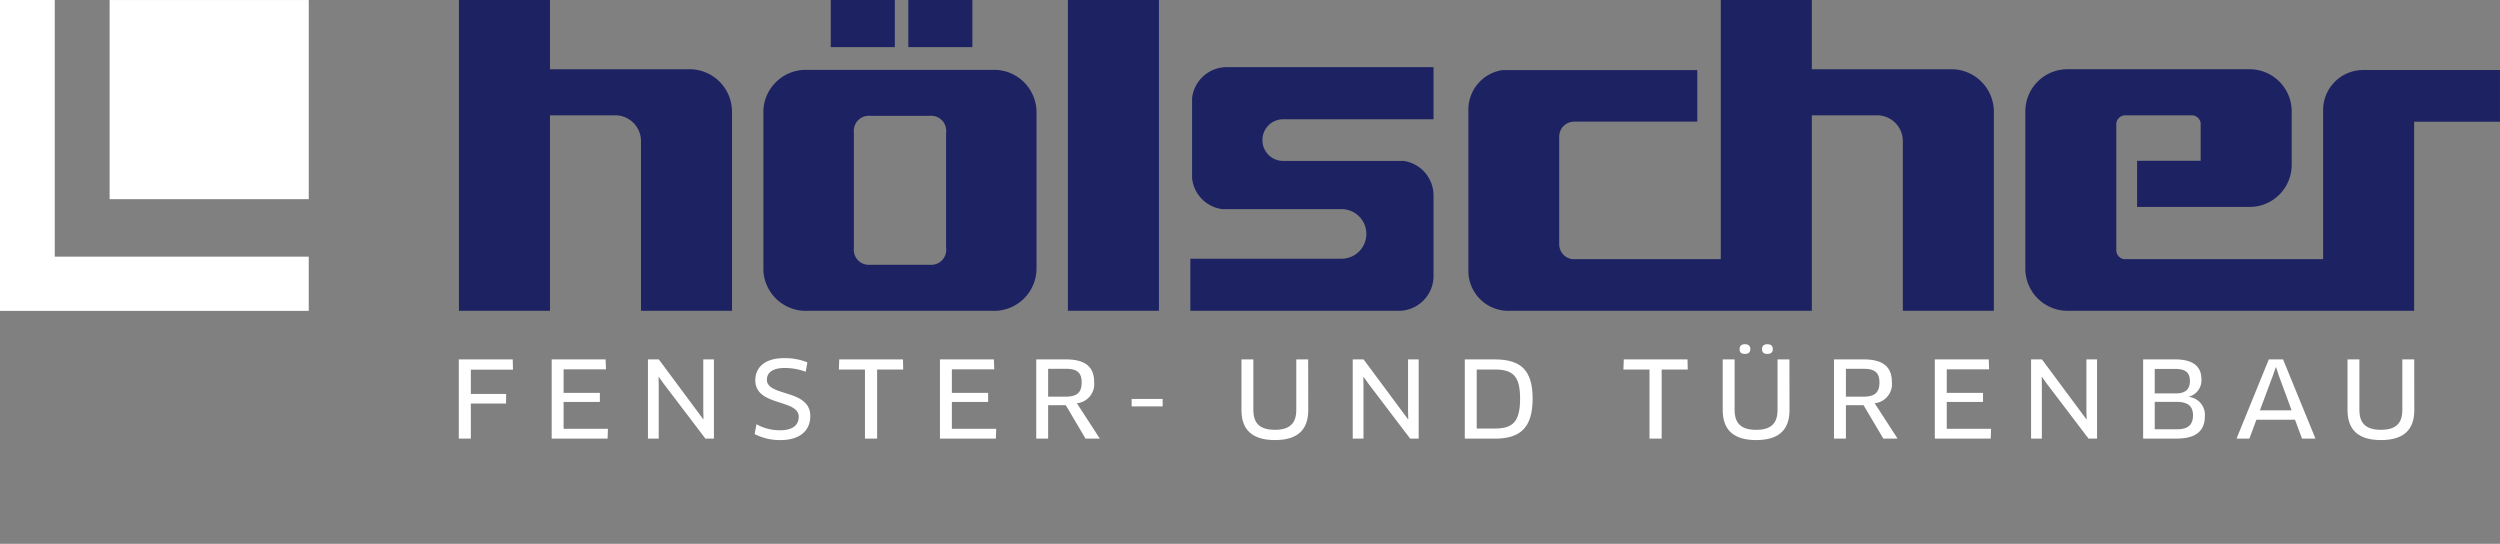
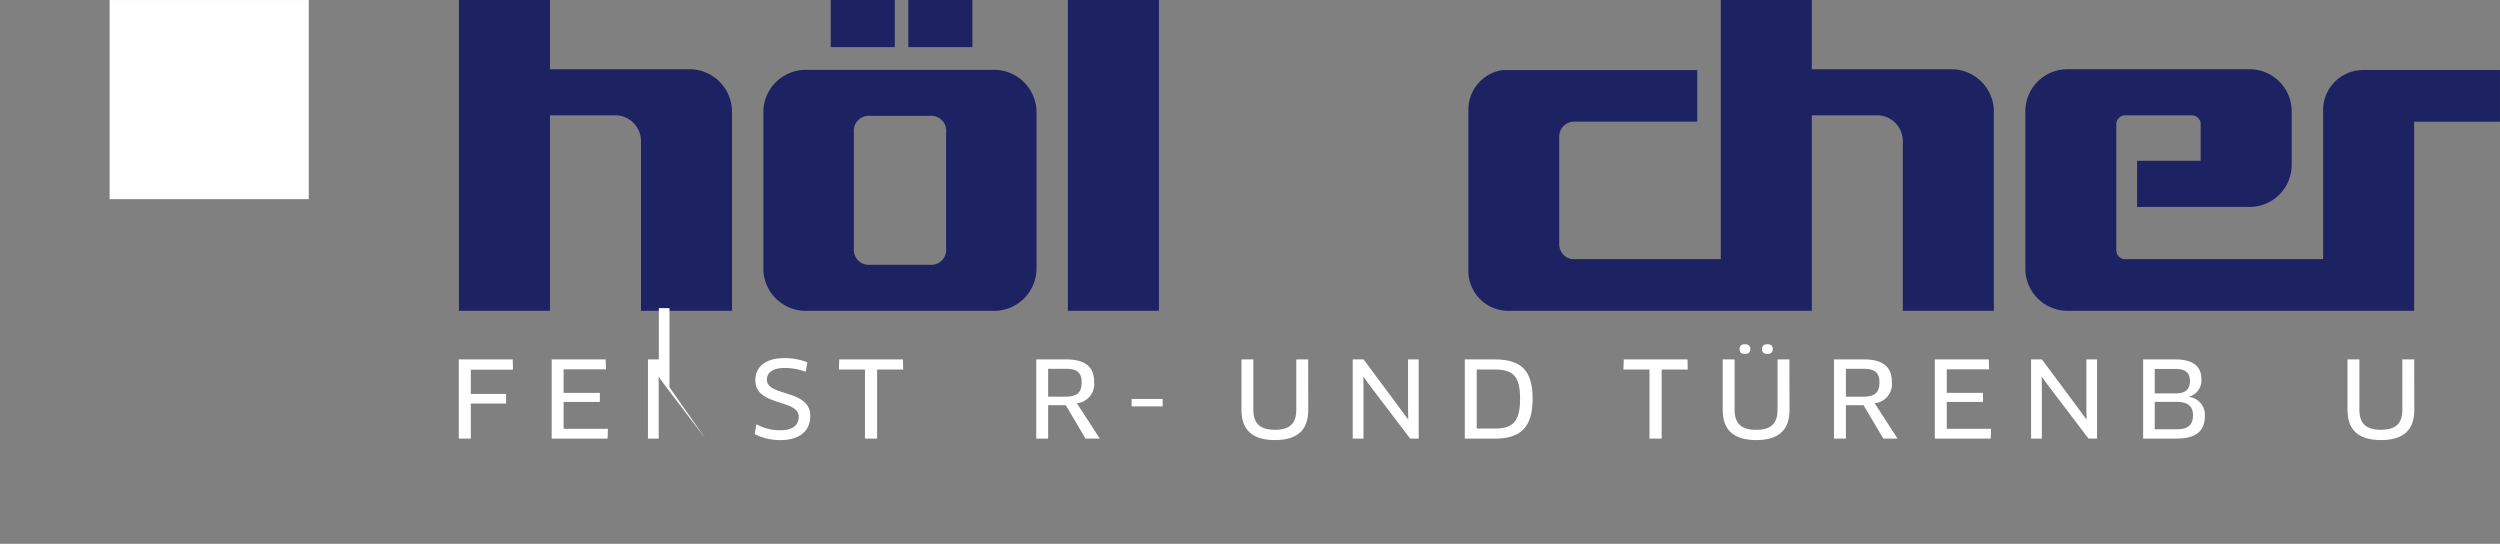
<svg xmlns="http://www.w3.org/2000/svg" width="273.424" height="59.473" viewBox="0 0 273.424 59.473">
  <rect x="0" y="0" width="273.424" height="59.473" fill="#808080" stroke="none" />
  <defs>
    <clipPath id="clip-path">
      <path id="Pfad_43" data-name="Pfad 43" d="M0-177.959H273.424v-59.473H0Z" transform="translate(0 237.432)" fill="#1d2362" />
    </clipPath>
  </defs>
  <g id="Gruppe_48" data-name="Gruppe 48" transform="translate(0 237.432)">
    <g id="Gruppe_10" data-name="Gruppe 10" transform="translate(0 -237.432)">
-       <path id="Pfad_6" data-name="Pfad 6" d="M0,0V34H33.767V28.069H5.988V0Z" fill="#fff" />
-     </g>
+       </g>
    <path id="Pfad_7" data-name="Pfad 7" d="M32-215.645H53.779v-21.78H32Z" transform="translate(-20.011 -0.004)" fill="#fff" />
    <path id="Pfad_8" data-name="Pfad 8" d="M311.783-203.443h9.956v-33.989h-9.956Z" transform="translate(-194.987)" fill="#1d2362" />
    <g id="Gruppe_42" data-name="Gruppe 42" transform="translate(0 -237.432)" clip-path="url(#clip-path)">
      <g id="Gruppe_11" data-name="Gruppe 11" transform="translate(50.194 0)">
        <path id="Pfad_9" data-name="Pfad 9" d="M-42.1-12.642H-57.353v-7.572H-67.31V13.775h9.957V-7.6h7.283A2.824,2.824,0,0,1-47.4-4.83V13.775h9.956V-7.991A4.65,4.65,0,0,0-42.1-12.642" transform="translate(67.31 20.214)" fill="#1d2362" />
      </g>
      <g id="Gruppe_12" data-name="Gruppe 12" transform="translate(160.594 0)">
        <path id="Pfad_10" data-name="Pfad 10" d="M-88.185-12.642h-15.257v-7.572H-113.4V8.125h-16.252a1.624,1.624,0,0,1-1.4-1.387,1.667,1.667,0,0,1-.021-.221v-11.8a1.717,1.717,0,0,1,.021-.225A1.623,1.623,0,0,1-129.57-6.9c.045,0,.086-.014.133-.014h13.465v-5.639h-21.285a4.372,4.372,0,0,0-3.75,4.324V9.414a4.371,4.371,0,0,0,4.141,4.363h29.675v0h3.75V-7.6h7.286A2.827,2.827,0,0,1-93.489-4.83V13.775h9.956V-7.991a4.65,4.65,0,0,0-4.651-4.651" transform="translate(141.008 20.214)" fill="#1d2362" />
      </g>
      <g id="Gruppe_13" data-name="Gruppe 13" transform="translate(83.492 7.639)">
        <path id="Pfad_11" data-name="Pfad 11" d="M-33.392-32.873a1.986,1.986,0,0,1-.022.228,1.63,1.63,0,0,1-1.5,1.4.952.952,0,0,1-.118.012.912.912,0,0,1-.115-.012h-6.606a.967.967,0,0,1-.121.012.946.946,0,0,1-.114-.012,1.626,1.626,0,0,1-1.51-1.48,1.081,1.081,0,0,1-.016-.149,1.1,1.1,0,0,1,.016-.151v-12.73a1.108,1.108,0,0,1-.016-.149,1.108,1.108,0,0,1,.016-.151A1.631,1.631,0,0,1-42-47.532c.044,0,.084-.014.123-.014a1.18,1.18,0,0,1,.13.014h6.587a1.244,1.244,0,0,1,.125-.014,1.235,1.235,0,0,1,.128.014,1.631,1.631,0,0,1,1.492,1.4,2.033,2.033,0,0,1,.022.23,2.092,2.092,0,0,1-.022.23V-33.1a2.025,2.025,0,0,1,.022.23m5.409-19.691H-48.938a4.647,4.647,0,0,0-4.456,4.35v17.653a4.648,4.648,0,0,0,4.461,4.35h20.994a4.648,4.648,0,0,0,4.417-4.617V-47.945a4.65,4.65,0,0,0-4.461-4.619" transform="translate(53.394 52.564)" fill="#1d2362" />
      </g>
      <path id="Pfad_12" data-name="Pfad 12" d="M249.555-237.432h-7.007v5.155h7.007Z" transform="translate(-151.688 237.432)" fill="#1d2362" />
      <path id="Pfad_13" data-name="Pfad 13" d="M272.194-237.432h-7.01v5.155h7.01Z" transform="translate(-165.844 237.432)" fill="#1d2362" />
      <g id="Gruppe_14" data-name="Gruppe 14" transform="translate(130.186 7.34)">
-         <path id="Pfad_14" data-name="Pfad 14" d="M-.318-5.7V3.04A3.814,3.814,0,0,0,3,6.422H16.034a2.71,2.71,0,0,1,0,5.421H-.508v5.7H22.3A3.815,3.815,0,0,0,26.091,13.7V4.949a3.82,3.82,0,0,0-3.26-3.8H9.631A2.267,2.267,0,0,1,7.377-1.124,2.268,2.268,0,0,1,9.631-3.408H26.091v-5.7H3.451A3.811,3.811,0,0,0-.318-5.7" transform="translate(0.508 9.112)" fill="#1d2362" />
-       </g>
+         </g>
      <g id="Gruppe_15" data-name="Gruppe 15" transform="translate(221.505 7.57)">
        <path id="Pfad_15" data-name="Pfad 15" d="M-61.681-.148a4.376,4.376,0,0,0-4.373,4.375V20.533H-87.875a.994.994,0,0,1-.8-.948V5.766a.988.988,0,0,1,.86-.955H-80.3a.987.987,0,0,1,.851.841V9.782H-86.4v5.046h12.409a4.61,4.61,0,0,0,4.5-4.607V4.378A4.613,4.613,0,0,0-74.111-.236h-19.9a4.612,4.612,0,0,0-4.612,4.617V21.569a4.614,4.614,0,0,0,4.612,4.617H-56.1V5.505h9.389V-.148Z" transform="translate(98.628 0.236)" fill="#1d2362" />
      </g>
      <g id="Gruppe_16" data-name="Gruppe 16" transform="translate(50.179 39.308)">
        <path id="Pfad_16" data-name="Pfad 16" d="M-2.2-1.87V.786H1.664L1.652,1.837H-2.2V5.671H-3.516V-2.99h5.9l.025,1.12Z" transform="translate(3.516 2.99)" fill="#fff" />
      </g>
      <g id="Gruppe_17" data-name="Gruppe 17" transform="translate(60.337 39.308)">
        <path id="Pfad_17" data-name="Pfad 17" d="M-10.271-12.667l-.038,1.073h-6.115v-8.661h5.9l.038,1.086H-15.12v2.575h3.966v.993H-15.12v2.934Z" transform="translate(16.424 20.255)" fill="#fff" />
      </g>
      <g id="Gruppe_18" data-name="Gruppe 18" transform="translate(70.867 39.308)">
-         <path id="Pfad_18" data-name="Pfad 18" d="M-10.485-14.46l-4.528-5.959-.563-.786-.026.012.013.936v5.8h-1.177v-8.661h1.19l4.861,6.548.025-.012-.025-.924v-5.612h1.164v8.661Z" transform="translate(16.766 23.121)" fill="#fff" />
+         <path id="Pfad_18" data-name="Pfad 18" d="M-10.485-14.46l-4.528-5.959-.563-.786-.026.012.013.936v5.8h-1.177v-8.661h1.19v-5.612h1.164v8.661Z" transform="translate(16.766 23.121)" fill="#fff" />
      </g>
      <g id="Gruppe_19" data-name="Gruppe 19" transform="translate(82.535 39.17)">
        <path id="Pfad_19" data-name="Pfad 19" d="M-4.7-14.96a6.005,6.005,0,0,1-2.814-.658l.2-1.074a5.234,5.234,0,0,0,2.6.658c1.356,0,2.021-.554,2.021-1.478,0-1.963-4.746-1.108-4.746-3.984,0-1.363.972-2.425,3.159-2.425a6.554,6.554,0,0,1,2.533.462l-.179,1.027a6.737,6.737,0,0,0-2.29-.415c-1.445,0-1.957.6-1.957,1.282,0,1.883,4.746,1,4.746,3.973,0,1.628-1.164,2.633-3.275,2.633" transform="translate(7.513 23.921)" fill="#fff" />
      </g>
      <g id="Gruppe_20" data-name="Gruppe 20" transform="translate(91.746 39.308)">
        <path id="Pfad_20" data-name="Pfad 20" d="M-6.984-1.851V5.7h-1.33V-1.851h-2.853l.039-1.109h6.972l.025,1.109Z" transform="translate(11.168 2.96)" fill="#fff" />
      </g>
      <g id="Gruppe_21" data-name="Gruppe 21" transform="translate(102.801 39.308)">
-         <path id="Pfad_21" data-name="Pfad 21" d="M-10.271-12.667l-.038,1.073h-6.114v-8.661h5.9l.038,1.086H-15.12v2.575h3.966v.993H-15.12v2.934Z" transform="translate(16.424 20.255)" fill="#fff" />
-       </g>
+         </g>
      <g id="Gruppe_22" data-name="Gruppe 22" transform="translate(113.329 39.308)">
        <path id="Pfad_22" data-name="Pfad 22" d="M-5.425-1.715H-7.369V1.333h1.894C-4.248,1.333-3.7.918-3.7-.226c0-1.086-.524-1.49-1.727-1.49m1.2,3.764,2.507,3.869h-1.56L-5.437,2.269H-7.369V5.918h-1.3V-2.743h3.249c2.1,0,3.083.8,3.083,2.471A2.1,2.1,0,0,1-4.222,2.049" transform="translate(8.674 2.743)" fill="#fff" />
      </g>
      <path id="Pfad_23" data-name="Pfad 23" d="M333.793-120.15H330.4v-.82h3.39Z" transform="translate(-206.632 164.598)" fill="#fff" />
      <g id="Gruppe_23" data-name="Gruppe 23" transform="translate(135.779 39.308)">
        <path id="Pfad_24" data-name="Pfad 24" d="M-12.195-9.255c0,2.275-1.3,3.279-3.645,3.279s-3.659-1-3.659-3.279V-14.8h1.3v5.531c0,1.513.768,2.171,2.354,2.171s2.341-.67,2.341-2.171V-14.8h1.3Z" transform="translate(19.499 14.798)" fill="#fff" />
      </g>
      <g id="Gruppe_24" data-name="Gruppe 24" transform="translate(147.946 39.308)">
        <path id="Pfad_25" data-name="Pfad 25" d="M-10.485-14.46l-4.527-5.959-.563-.786-.025.012.013.936v5.8h-1.177v-8.661h1.19l4.861,6.548.025-.012-.025-.924v-5.612H-9.55v8.661Z" transform="translate(16.765 23.121)" fill="#fff" />
      </g>
      <g id="Gruppe_25" data-name="Gruppe 25" transform="translate(160.203 39.308)">
        <path id="Pfad_26" data-name="Pfad 26" d="M-5.467-1.851h-1.97V4.6h1.982c1.881,0,2.763-.646,2.763-3.268,0-2.494-.8-3.187-2.775-3.187M-5.429,5.7H-8.742V-2.96h3.288c2.917,0,4.132,1.259,4.132,4.3,0,3.153-1.344,4.365-4.107,4.365" transform="translate(8.742 2.96)" fill="#fff" />
      </g>
      <g id="Gruppe_26" data-name="Gruppe 26" transform="translate(177.552 39.308)">
        <path id="Pfad_27" data-name="Pfad 27" d="M-6.983-1.851V5.7h-1.33V-1.851h-2.853l.039-1.109h6.972l.025,1.109Z" transform="translate(11.166 2.96)" fill="#fff" />
      </g>
      <g id="Gruppe_27" data-name="Gruppe 27" transform="translate(188.414 37.646)">
        <path id="Pfad_28" data-name="Pfad 28" d="M-8.158-1.774c-.383,0-.588-.139-.588-.531,0-.347.2-.531.588-.531s.589.184.589.531-.192.531-.589.531m-2.456,0c-.383,0-.589-.139-.589-.531,0-.347.206-.531.589-.531s.589.184.589.531-.191.531-.589.531M-5.741,4.37c0,2.275-1.3,3.279-3.645,3.279s-3.659-1-3.659-3.279V-1.173h1.3V4.358c0,1.513.768,2.171,2.354,2.171s2.341-.67,2.341-2.171V-1.173h1.3Z" transform="translate(13.045 2.836)" fill="#fff" />
      </g>
      <g id="Gruppe_28" data-name="Gruppe 28" transform="translate(200.581 39.308)">
        <path id="Pfad_29" data-name="Pfad 29" d="M-5.425-1.715H-7.368V1.333h1.892C-4.247,1.333-3.7.918-3.7-.226c0-1.086-.524-1.49-1.727-1.49m1.2,3.764,2.507,3.869H-3.276L-5.437,2.269H-7.368V5.918H-8.674V-2.743h3.249c2.1,0,3.083.8,3.083,2.471A2.1,2.1,0,0,1-4.222,2.049" transform="translate(8.674 2.743)" fill="#fff" />
      </g>
      <g id="Gruppe_29" data-name="Gruppe 29" transform="translate(211.609 39.308)">
        <path id="Pfad_30" data-name="Pfad 30" d="M-10.271-12.667l-.038,1.073h-6.115v-8.661h5.9l.038,1.086h-4.631v2.575h3.966v.993h-3.966v2.934Z" transform="translate(16.424 20.255)" fill="#fff" />
      </g>
      <g id="Gruppe_30" data-name="Gruppe 30" transform="translate(222.139 39.308)">
        <path id="Pfad_31" data-name="Pfad 31" d="M-10.487-14.46l-4.529-5.959-.563-.786-.025.012.013.936v5.8h-1.177v-8.661h1.19l4.861,6.548.025-.012-.025-.924v-5.612h1.165v8.661Z" transform="translate(16.768 23.121)" fill="#fff" />
      </g>
      <g id="Gruppe_31" data-name="Gruppe 31" transform="translate(234.396 39.308)">
        <path id="Pfad_32" data-name="Pfad 32" d="M-6.065-7.75H-8.432v3h2.418c1.125,0,1.766-.392,1.766-1.536,0-1.005-.576-1.467-1.817-1.467m-.154-3.6H-8.432v2.679h2.3c1.05,0,1.548-.438,1.548-1.351,0-.959-.512-1.328-1.637-1.328m.192,7.621H-9.7v-8.661H-6.18c1.893,0,2.853.739,2.853,2.16A1.844,1.844,0,0,1-4.7-8.317v.023a1.97,1.97,0,0,1,1.752,2.1c0,1.536-.87,2.46-3.083,2.46" transform="translate(9.698 12.393)" fill="#fff" />
      </g>
      <g id="Gruppe_32" data-name="Gruppe 32" transform="translate(244.607 39.308)">
-         <path id="Pfad_33" data-name="Pfad 33" d="M-6.641-2.949l-1.42,3.8h3.467l-1.4-3.8-.294-.9h-.038Zm2.418,4.828H-8.444l-.767,2.067h-1.407l3.53-8.661h1.56l3.544,8.661H-3.455Z" transform="translate(10.619 4.716)" fill="#fff" />
-       </g>
+         </g>
      <g id="Gruppe_33" data-name="Gruppe 33" transform="translate(256.747 39.308)">
        <path id="Pfad_34" data-name="Pfad 34" d="M-12.195-9.255c0,2.275-1.3,3.279-3.645,3.279s-3.659-1-3.659-3.279V-14.8h1.3v5.531c0,1.513.768,2.171,2.354,2.171s2.341-.67,2.341-2.171V-14.8h1.3Z" transform="translate(19.499 14.798)" fill="#fff" />
      </g>
      <g id="Gruppe_34" data-name="Gruppe 34" transform="translate(135.71 65.108)">
        <path id="Pfad_35" data-name="Pfad 35" d="M-27.88-13.152c1.838-.6,3.321-1.251,3.367-1.745,0-.124-.061-.248-.277-.248a.718.718,0,0,0-.294.062,23,23,0,0,1-6.765,1.02c-1.236,0-2.271-.246-3.322-.246-.6,0-.911.586-.957,1.189-.109,1,.386,1.622,1.158,1.622a25.372,25.372,0,0,0,4.294-.833l-.278.524c-2.085,2.426-6.519,6.179-9.485,6.179-1.421,0-1.683-.833-1.606-1.669.385-4.2,6.782-11.739,11.2-11.739,1.514,0,1.468,1.252,1.9,1.252.263,0,.37-.232.4-.51a2.73,2.73,0,0,0-2.889-2.735c-5.731,0-12.652,7.909-13.13,13.085A3.385,3.385,0,0,0-41.242-4.1c3.645,0,7.122-3.089,9.269-5.484a27.76,27.76,0,0,0-1.715,6.643c-.062.726-.078,2.023.356,2.023.216,0,.293-.169.324-.432A37.733,37.733,0,0,1-30.12-8.812c1.329-2.548,2.194-3.042,2.286-3.8a1.648,1.648,0,0,0-.046-.541" transform="translate(44.579 21.03)" fill="#1d2362" />
      </g>
      <g id="Gruppe_35" data-name="Gruppe 35" transform="translate(152.218 70.287)">
        <path id="Pfad_36" data-name="Pfad 36" d="M-8.5-6.079c.4-.478,1.328-1.591,1.884-1.591.093,0,.478-.045.432.433C-6.275-6.2-8.16-4.626-9.2-4.27a1.333,1.333,0,0,1-.695.076A20.76,20.76,0,0,1-8.5-6.079M1.744-7.932c.494,0,.695.666,1,.666.248,0,.34-.294.356-.463A2.273,2.273,0,0,0,.94-9.692C-.7-9.692-3.756-7.67-3.91-5.8A1.838,1.838,0,0,0-3.7-4.787a3.787,3.787,0,0,0-.563.563C-6.028-2.308-8.731.07-10.461.07A.661.661,0,0,1-11.188-.7a6.539,6.539,0,0,1,.974-2.95A1.573,1.573,0,0,0-9.2-3.3c1.421,0,4.557-2.627,4.7-4.3.108-1.111-1.36-1.993-2.318-2.116-1.019-.123-2.3.757-3.12,1.621-1.823,1.915-3.4,4.28-3.646,6.8A2.739,2.739,0,0,0-10.848,1.46c2.611,0,6.782-4.387,7.415-5.546q.044-.08.082-.154a4.755,4.755,0,0,0,.722.71c.741.648,1.73,1.545,1.823,2.024C-.621-.393-4.683.735-6.027.78a.316.316,0,0,0-.34.263c-.031.34.464.495,1.081.495,1.035,0,6.52-1.02,6.7-3.167.109-1.39-2.641-2.595-2.533-3.878A4.23,4.23,0,0,1,1.744-7.932" transform="translate(13.59 9.72)" fill="#1d2362" />
      </g>
      <g id="Gruppe_36" data-name="Gruppe 36" transform="translate(167.604 70.345)">
        <path id="Pfad_37" data-name="Pfad 37" d="M-28.852-9.205c-1.389,1.731-3.584,3.831-4.247,3.831-.232,0-.294-.124-.278-.387.139-1.543,4.232-6.843,5.947-6.843.279,0,.434.248.494.556a27.379,27.379,0,0,1-1.915,2.842m-9.532-2.981A7.015,7.015,0,0,1-39.62-9.915c-1.05,1.3-3.4,4.294-4.155,4.294-.108,0-.155-.077-.17-.216.063-1.607,3.229-6.7,5.252-6.7.263,0,.34.154.309.355m12.777.758a1.219,1.219,0,0,0,.355-.789,2.605,2.605,0,0,0-2.424-2.5c-2.8,0-6.586,4.429-7.628,7.347-1.122,1.517-2.138,2.431-2.631,2.431s.788-3.429,1.56-5.036a5.719,5.719,0,0,0,.85-1.838.794.794,0,0,0-.4-.789A2.9,2.9,0,0,0-36.9-13.1l-.046-.109a2.683,2.683,0,0,0-1.977-1.406c-2.874,0-6.906,5.285-7.2,8.342-.093,1.066.432,2.318,1.5,2.318,1.653,0,4.4-3.569,5.345-4.974A13.6,13.6,0,0,0-40.006-5.9c-.015.215-.03.448-.03.679a1.706,1.706,0,0,0,1.931,1.808,7.385,7.385,0,0,0,2.544-2.327,2.128,2.128,0,0,0,1.874,1.864c1.623,0,4.527-3.307,5.654-4.883a26.461,26.461,0,0,1-2.657,6.18C-32.805.65-35.756,3.03-38.553,3.03c-.478,0-.911-.046-.957.355-.016.215.34.494.989.494,4.2,0,7.137-2.286,9.454-5.469,1.545-2.1,3.753-6.7,3.939-8.774a1.254,1.254,0,0,0-.479-1.066" transform="translate(46.134 14.719)" fill="#1d2362" />
      </g>
      <g id="Gruppe_37" data-name="Gruppe 37" transform="translate(188.836 65.447)">
        <path id="Pfad_38" data-name="Pfad 38" d="M-11.951-16.146c-.092,0-.2.046-.308.215-.758,1.1-3.383,4.311-4.419,4.311-.278,0-.385-.232-.37-.571a13.84,13.84,0,0,1,.695-2.673c.695-2.024,1.374-3.352,2.194-5.206a20.014,20.014,0,0,0,4.7-1.452c.417-.263.478-.447.463-.556,0-.217-.231-.263-.587-.185a16.348,16.348,0,0,1-3.8.432,9.9,9.9,0,0,0,.849-2.547,1.7,1.7,0,0,0-1.452-1.438c-.632,0-.833.449-1.049,1.222-.31.957-.588,1.76-.913,2.611A3.375,3.375,0,0,0-16.91-22a.944.944,0,0,0-.572.9,1.754,1.754,0,0,0,.046.572.892.892,0,0,0,.649.648,34.355,34.355,0,0,0-2.3,7.23c-.139,1.622.355,2.718,1.652,2.718,1.592,0,4.868-4.093,5.67-5.669.124-.279.016-.541-.185-.541" transform="translate(19.11 25.817)" fill="#1d2362" />
      </g>
      <g id="Gruppe_38" data-name="Gruppe 38" transform="translate(195.958 77.621)">
        <path id="Pfad_39" data-name="Pfad 39" d="M-3.6,0A2.5,2.5,0,0,0-5.744,1.931a1.164,1.164,0,0,0,1.2,1.328,2.56,2.56,0,0,0,2.1-1.854A1.213,1.213,0,0,0-3.6,0" transform="translate(5.752)" fill="#1d2362" />
      </g>
      <g id="Gruppe_39" data-name="Gruppe 39" transform="translate(206.656 65.108)">
-         <path id="Pfad_40" data-name="Pfad 40" d="M-27.879-13.152c1.838-.6,3.322-1.251,3.367-1.745,0-.124-.061-.248-.278-.248a.707.707,0,0,0-.293.062,23.015,23.015,0,0,1-6.767,1.02c-1.235,0-2.27-.246-3.321-.246-.6,0-.911.586-.957,1.189-.108,1,.385,1.622,1.159,1.622a25.4,25.4,0,0,0,4.294-.833l-.279.524c-2.085,2.426-6.518,6.179-9.484,6.179-1.422,0-1.684-.833-1.606-1.669.385-4.2,6.781-11.739,11.2-11.739,1.513,0,1.467,1.252,1.9,1.252.263,0,.372-.232.4-.51a2.732,2.732,0,0,0-2.89-2.735c-5.73,0-12.651,7.909-13.13,13.085A3.385,3.385,0,0,0-41.241-4.1c3.646,0,7.122-3.089,9.268-5.484a27.773,27.773,0,0,0-1.714,6.643c-.061.726-.078,2.023.356,2.023.217,0,.294-.169.324-.432a37.7,37.7,0,0,1,2.889-7.462c1.328-2.548,2.193-3.042,2.286-3.8a1.629,1.629,0,0,0-.046-.541" transform="translate(44.579 21.03)" fill="#1d2362" />
-       </g>
+         </g>
      <g id="Gruppe_40" data-name="Gruppe 40" transform="translate(223.165 65.447)">
        <path id="Pfad_41" data-name="Pfad 41" d="M-36.869-12.4A7.022,7.022,0,0,1-38.1-10.133c-1.05,1.3-3.4,4.294-4.156,4.294-.107,0-.154-.077-.169-.216.062-1.607,3.228-6.7,5.252-6.7.262,0,.339.154.308.355m-16.995,1.05c.4-.478,1.329-1.591,1.885-1.591.092,0,.479-.045.433.433-.093,1.036-1.978,2.61-3.013,2.967a1.336,1.336,0,0,1-.7.076,20.691,20.691,0,0,1,1.391-1.885m32.3,1.206c-.109,0-.278.077-.417.324-.958,1.622-2.657,4.063-3.336,4.032-.186,0-.325-.14-.294-.432a16.28,16.28,0,0,1,1.205-3.4A25.126,25.126,0,0,0-22.981-12.7a1.743,1.743,0,0,0-1.5-1.962c-1.1-.031-3.368,2.518-4.217,3.46a17.474,17.474,0,0,0-1.22,1.452,15.777,15.777,0,0,0,1.56-3.584c.062-.818-.988-1.436-1.5-1.452a.859.859,0,0,0-.927.572,32.381,32.381,0,0,1-1.206,3.646c-.1.236-.207.477-.315.718a1.041,1.041,0,0,0-.087.115C-34-6.967-35.726-5.159-36.421-5.159c-.48,0,.788-3.429,1.56-5.036a5.7,5.7,0,0,0,.85-1.837.8.8,0,0,0-.4-.789,2.881,2.881,0,0,0-.973-.494l-.046-.109A2.679,2.679,0,0,0-37.41-14.83c-2.075,0-4.745,2.753-6.185,5.435-1.038,1.36-3.117,3.757-4.012,3.757-.279,0-.385-.232-.37-.571a13.844,13.844,0,0,1,.695-2.674c.7-2.023,1.374-3.351,2.194-5.205a20.028,20.028,0,0,0,4.7-1.452c.417-.263.479-.447.463-.556,0-.217-.231-.263-.586-.185a16.355,16.355,0,0,1-3.8.432,9.965,9.965,0,0,0,.85-2.547,1.706,1.706,0,0,0-1.453-1.438c-.633,0-.834.449-1.05,1.222-.309.957-.587,1.76-.912,2.611a3.375,3.375,0,0,0-.957-.016.941.941,0,0,0-.571.9,1.755,1.755,0,0,0,.045.572.89.89,0,0,0,.649.648c-.513,1.3-1.041,2.667-1.465,3.922a6.572,6.572,0,0,0-.451.482c-1.763,1.916-4.465,4.294-6.195,4.294a.66.66,0,0,1-.725-.773,6.532,6.532,0,0,1,.972-2.95,1.574,1.574,0,0,0,1.02.357c1.421,0,4.557-2.627,4.7-4.3.108-1.111-1.359-1.993-2.317-2.116-1.02-.123-2.3.757-3.121,1.621-1.823,1.915-3.4,4.28-3.645,6.8a2.737,2.737,0,0,0,2.734,2.749c2.012,0,4.945-2.6,6.477-4.328a9.981,9.981,0,0,0-.281,1.471c-.14,1.622.355,2.718,1.652,2.718.969,0,2.562-1.519,3.842-3.063a4.752,4.752,0,0,0-.086.529c-.093,1.066.432,2.318,1.5,2.318,1.654,0,4.4-3.569,5.345-4.974a13.585,13.585,0,0,0-.725,3.028c-.015.215-.031.448-.031.678a1.706,1.706,0,0,0,1.931,1.808c.62-.147,1.69-1.247,2.687-2.5a3.024,3.024,0,0,0-.153.617c-.045.618.464,1.53,1.051,1.56.279,0,.649-.077.972-.71.511-1.02,1.1-2.024,1.392-2.549,1.08-1.946,4.047-5.406,4.881-5.375.216,0-1.73,3.429-1.977,6.317-.124,1.174.479,2.224,1.591,2.224,1.391,0,3.862-3.567,4.743-5.36.215-.386.092-.741-.155-.741" transform="translate(58.954 19.835)" fill="#1d2362" />
      </g>
      <g id="Gruppe_41" data-name="Gruppe 41" transform="translate(260.461 77.621)">
        <path id="Pfad_42" data-name="Pfad 42" d="M-3.6,0A2.5,2.5,0,0,0-5.741,1.931a1.164,1.164,0,0,0,1.2,1.328,2.558,2.558,0,0,0,2.1-1.854A1.211,1.211,0,0,0-3.6,0" transform="translate(5.749)" fill="#1d2362" />
      </g>
    </g>
  </g>
</svg>